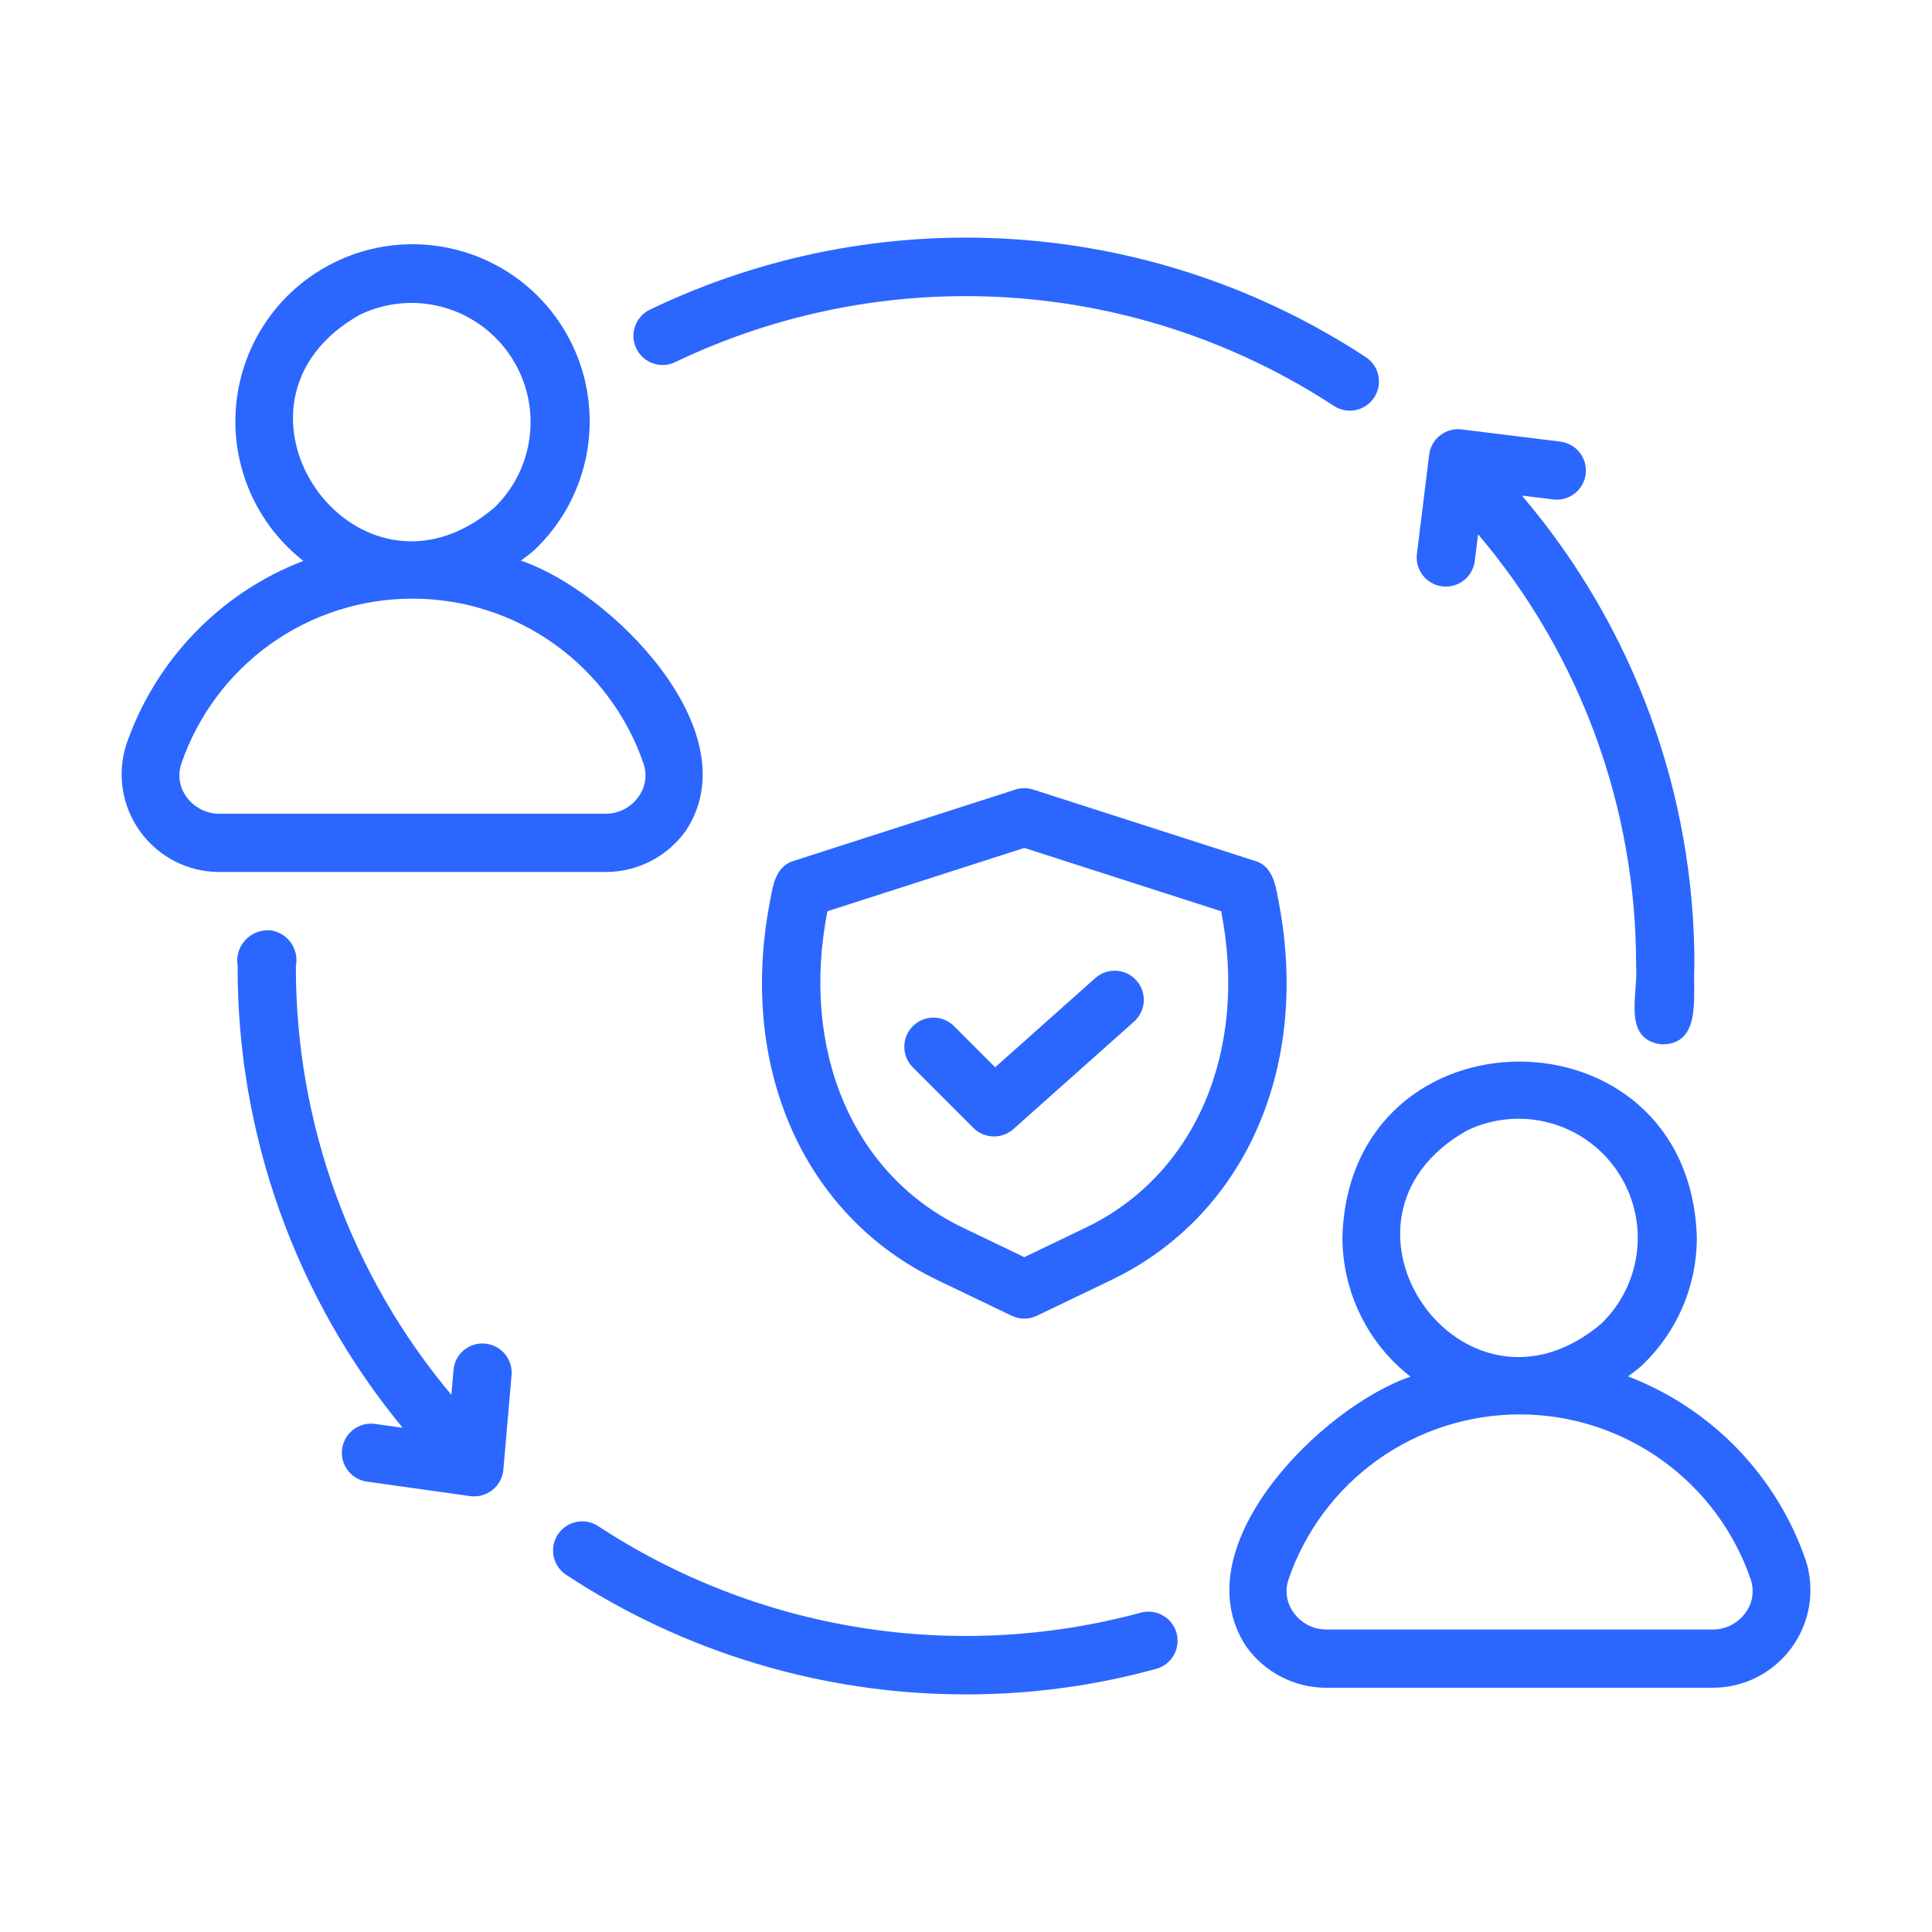
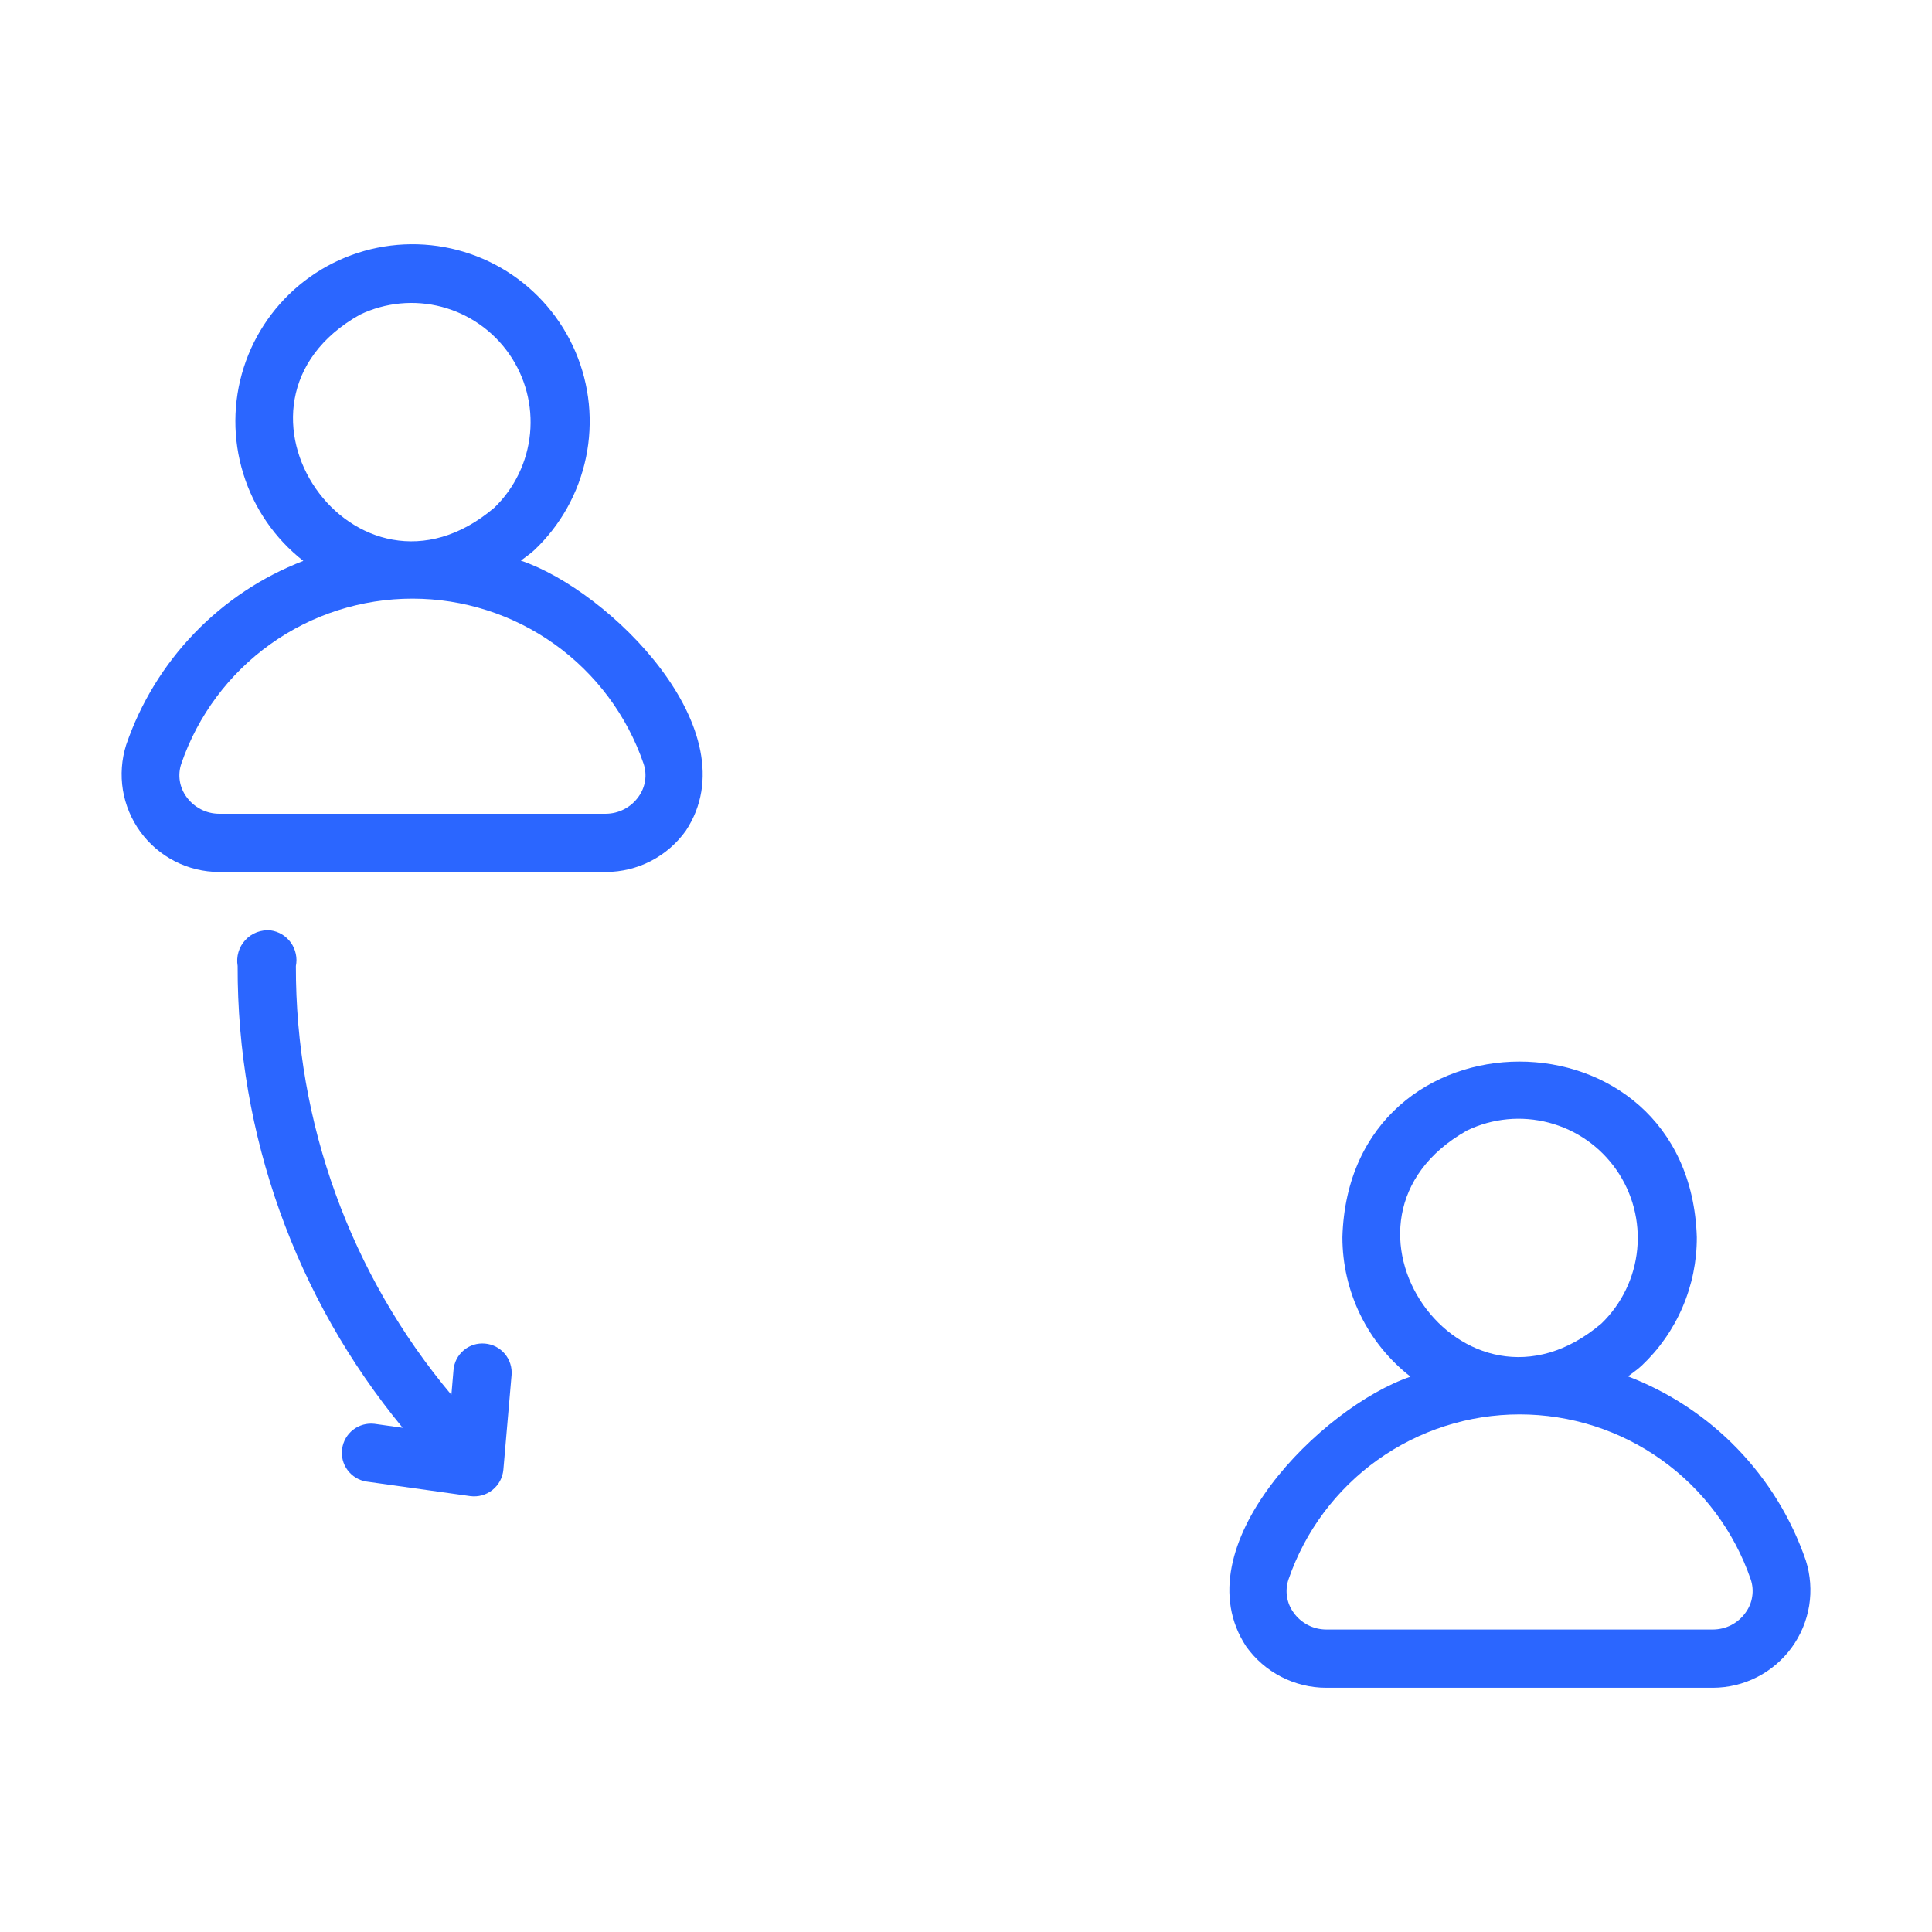
<svg xmlns="http://www.w3.org/2000/svg" width="41" height="41" viewBox="0 0 41 41" fill="none">
  <path d="M14.554 17.63C15.953 15.514 12.931 12.527 11.053 11.897C11.15 11.822 11.252 11.756 11.342 11.671C11.899 11.143 12.28 10.457 12.436 9.706C12.592 8.954 12.514 8.173 12.213 7.468C11.912 6.762 11.403 6.165 10.753 5.757C10.103 5.35 9.343 5.151 8.577 5.187C7.811 5.223 7.074 5.493 6.465 5.96C5.856 6.428 5.405 7.07 5.172 7.801C4.939 8.532 4.936 9.317 5.162 10.05C5.388 10.783 5.833 11.43 6.437 11.903C5.563 12.239 4.774 12.763 4.125 13.438C3.476 14.112 2.982 14.92 2.678 15.806C2.58 16.116 2.556 16.445 2.608 16.766C2.661 17.087 2.788 17.391 2.98 17.654C3.172 17.917 3.423 18.131 3.713 18.279C4.003 18.427 4.323 18.504 4.649 18.505L12.856 18.505C13.188 18.505 13.516 18.425 13.811 18.273C14.106 18.121 14.361 17.9 14.554 17.63ZM7.638 6.678C8.179 6.418 8.795 6.359 9.376 6.512C9.956 6.665 10.463 7.02 10.806 7.513C11.149 8.005 11.306 8.604 11.248 9.201C11.19 9.799 10.922 10.356 10.49 10.774C7.554 13.27 4.278 8.568 7.638 6.678ZM4.649 17.269C4.513 17.268 4.38 17.236 4.26 17.173C4.14 17.111 4.036 17.021 3.957 16.911C3.884 16.811 3.835 16.695 3.816 16.572C3.797 16.449 3.808 16.323 3.848 16.206C4.199 15.184 4.86 14.297 5.739 13.669C6.618 13.041 7.672 12.704 8.752 12.704C9.833 12.704 10.886 13.041 11.766 13.669C12.645 14.297 13.306 15.183 13.657 16.205C13.697 16.323 13.708 16.449 13.689 16.572C13.67 16.695 13.621 16.811 13.548 16.911C13.469 17.021 13.366 17.111 13.245 17.173C13.125 17.236 12.992 17.268 12.856 17.269H4.649Z" fill="#2B66FF" />
  <path d="M38.323 33.117C38.018 32.229 37.522 31.419 36.87 30.744C36.218 30.069 35.425 29.545 34.549 29.209C34.645 29.134 34.747 29.068 34.837 28.983C35.209 28.633 35.505 28.21 35.706 27.741C35.908 27.271 36.011 26.766 36.009 26.255C35.854 21.286 28.631 21.286 28.488 26.255C28.488 26.826 28.618 27.389 28.868 27.902C29.118 28.415 29.483 28.864 29.933 29.215C28.058 29.852 25.052 32.828 26.447 34.942C26.64 35.212 26.895 35.433 27.19 35.585C27.485 35.737 27.812 35.817 28.144 35.817H36.352C36.678 35.816 36.998 35.739 37.288 35.591C37.578 35.443 37.829 35.229 38.021 34.966C38.213 34.703 38.34 34.399 38.393 34.078C38.445 33.756 38.421 33.427 38.323 33.117ZM31.134 23.99C31.675 23.73 32.291 23.672 32.871 23.825C33.452 23.978 33.959 24.332 34.302 24.825C34.645 25.317 34.802 25.916 34.744 26.514C34.686 27.111 34.417 27.669 33.986 28.086C31.049 30.581 27.774 25.881 31.134 23.99ZM37.043 34.223C36.965 34.334 36.861 34.423 36.741 34.486C36.621 34.548 36.487 34.58 36.352 34.581H28.144C28.009 34.58 27.876 34.548 27.756 34.486C27.635 34.423 27.532 34.334 27.453 34.223C27.379 34.123 27.331 34.007 27.312 33.884C27.293 33.761 27.304 33.636 27.344 33.518C27.694 32.496 28.356 31.609 29.235 30.981C30.114 30.354 31.168 30.016 32.248 30.016C33.328 30.016 34.382 30.353 35.261 30.981C36.141 31.609 36.802 32.496 37.153 33.517C37.193 33.635 37.204 33.761 37.184 33.884C37.166 34.007 37.117 34.123 37.043 34.223Z" fill="#2B66FF" />
-   <path d="M14.332 7.683C16.547 6.623 18.997 6.152 21.447 6.316C23.897 6.48 26.263 7.274 28.316 8.62C28.453 8.706 28.619 8.735 28.777 8.701C28.935 8.666 29.073 8.571 29.162 8.436C29.251 8.301 29.283 8.136 29.252 7.977C29.221 7.818 29.129 7.678 28.995 7.586C26.765 6.12 24.193 5.255 21.529 5.077C18.865 4.899 16.201 5.413 13.795 6.57C13.721 6.605 13.655 6.654 13.601 6.714C13.546 6.775 13.505 6.846 13.477 6.922C13.45 6.999 13.439 7.081 13.443 7.162C13.448 7.243 13.469 7.323 13.504 7.396C13.539 7.47 13.589 7.535 13.65 7.59C13.711 7.644 13.781 7.685 13.858 7.712C13.935 7.739 14.017 7.75 14.098 7.745C14.18 7.74 14.259 7.719 14.332 7.683Z" fill="#2B66FF" />
-   <path d="M24.206 34.224C22.265 34.75 20.234 34.857 18.247 34.539C16.261 34.221 14.365 33.485 12.684 32.38C12.547 32.294 12.382 32.265 12.224 32.299C12.066 32.334 11.927 32.429 11.838 32.564C11.749 32.699 11.717 32.864 11.748 33.023C11.78 33.182 11.872 33.322 12.005 33.414C14.527 35.075 17.481 35.959 20.5 35.958C21.864 35.959 23.221 35.777 24.535 35.416C24.614 35.395 24.687 35.358 24.751 35.308C24.816 35.258 24.869 35.196 24.909 35.125C24.95 35.055 24.975 34.977 24.985 34.896C24.995 34.815 24.989 34.734 24.968 34.655C24.946 34.577 24.909 34.504 24.859 34.439C24.809 34.375 24.747 34.322 24.677 34.282C24.606 34.242 24.528 34.216 24.447 34.206C24.366 34.196 24.285 34.202 24.206 34.224Z" fill="#2B66FF" />
  <path d="M10.293 28.513C10.212 28.506 10.131 28.514 10.053 28.538C9.975 28.563 9.903 28.602 9.841 28.655C9.779 28.707 9.728 28.771 9.69 28.843C9.653 28.916 9.631 28.995 9.624 29.076L9.579 29.601C7.44 27.051 6.271 23.828 6.279 20.5C6.296 20.415 6.296 20.327 6.277 20.242C6.259 20.157 6.224 20.077 6.174 20.006C6.123 19.935 6.059 19.875 5.985 19.83C5.91 19.785 5.828 19.756 5.742 19.744C5.643 19.735 5.543 19.749 5.45 19.784C5.357 19.82 5.273 19.876 5.206 19.95C5.138 20.023 5.088 20.11 5.06 20.206C5.032 20.301 5.026 20.402 5.043 20.5C5.032 24.075 6.271 27.541 8.545 30.3L7.947 30.216C7.786 30.197 7.624 30.242 7.496 30.34C7.368 30.439 7.283 30.584 7.261 30.745C7.238 30.905 7.279 31.068 7.376 31.198C7.472 31.328 7.616 31.416 7.776 31.441L9.98 31.75C10.063 31.761 10.148 31.755 10.229 31.733C10.309 31.71 10.385 31.672 10.45 31.62C10.516 31.567 10.57 31.502 10.61 31.429C10.65 31.355 10.674 31.274 10.682 31.191L10.856 29.182C10.863 29.101 10.854 29.02 10.829 28.942C10.805 28.865 10.765 28.793 10.713 28.731C10.661 28.669 10.597 28.618 10.525 28.58C10.453 28.543 10.374 28.52 10.293 28.513Z" fill="#2B66FF" />
-   <path d="M30.607 12.444C30.77 12.464 30.934 12.418 31.063 12.318C31.192 12.217 31.276 12.069 31.297 11.906L31.367 11.338C33.539 13.896 34.728 17.144 34.721 20.5C34.77 21.082 34.416 22.06 35.259 22.162C36.133 22.174 35.916 21.093 35.958 20.5C35.967 16.842 34.669 13.302 32.297 10.517L32.971 10.6C33.132 10.617 33.294 10.57 33.421 10.47C33.548 10.369 33.631 10.222 33.651 10.061C33.67 9.9 33.626 9.737 33.527 9.609C33.428 9.48 33.283 9.395 33.122 9.373L31.018 9.113C30.938 9.103 30.856 9.109 30.777 9.13C30.699 9.152 30.626 9.189 30.562 9.239C30.497 9.289 30.444 9.351 30.404 9.422C30.364 9.493 30.338 9.571 30.329 9.651L30.069 11.755C30.049 11.918 30.095 12.082 30.195 12.211C30.296 12.34 30.444 12.424 30.607 12.444Z" fill="#2B66FF" />
-   <path d="M27.121 19.063C27.067 18.745 26.985 18.369 26.63 18.269L21.926 16.756C21.803 16.716 21.671 16.716 21.548 16.756L16.844 18.269C16.491 18.37 16.406 18.744 16.353 19.063C15.644 22.611 17.034 25.792 19.894 27.166L21.469 27.922C21.553 27.963 21.644 27.983 21.737 27.983C21.83 27.983 21.921 27.963 22.005 27.922L23.579 27.166C26.44 25.792 27.83 22.611 27.121 19.063ZM23.044 26.051L21.737 26.679L20.43 26.051C18.104 24.934 16.979 22.302 17.559 19.338L21.737 17.994L25.915 19.338C26.495 22.302 25.37 24.934 23.044 26.051Z" fill="#2B66FF" />
-   <path d="M23.253 20.748L21.119 22.649L20.247 21.777C20.19 21.72 20.122 21.674 20.047 21.643C19.971 21.611 19.891 21.595 19.81 21.595C19.728 21.595 19.648 21.611 19.573 21.642C19.497 21.673 19.429 21.719 19.372 21.776C19.314 21.834 19.268 21.902 19.238 21.977C19.206 22.052 19.19 22.133 19.191 22.214C19.191 22.296 19.207 22.376 19.238 22.451C19.269 22.526 19.315 22.594 19.373 22.652L20.657 23.937C20.769 24.048 20.919 24.113 21.077 24.117C21.234 24.122 21.388 24.066 21.506 23.961L24.075 21.672C24.194 21.562 24.265 21.41 24.273 21.248C24.28 21.086 24.224 20.928 24.117 20.807C24.009 20.686 23.858 20.612 23.697 20.601C23.535 20.59 23.376 20.643 23.253 20.748Z" fill="#2B66FF" />
</svg>